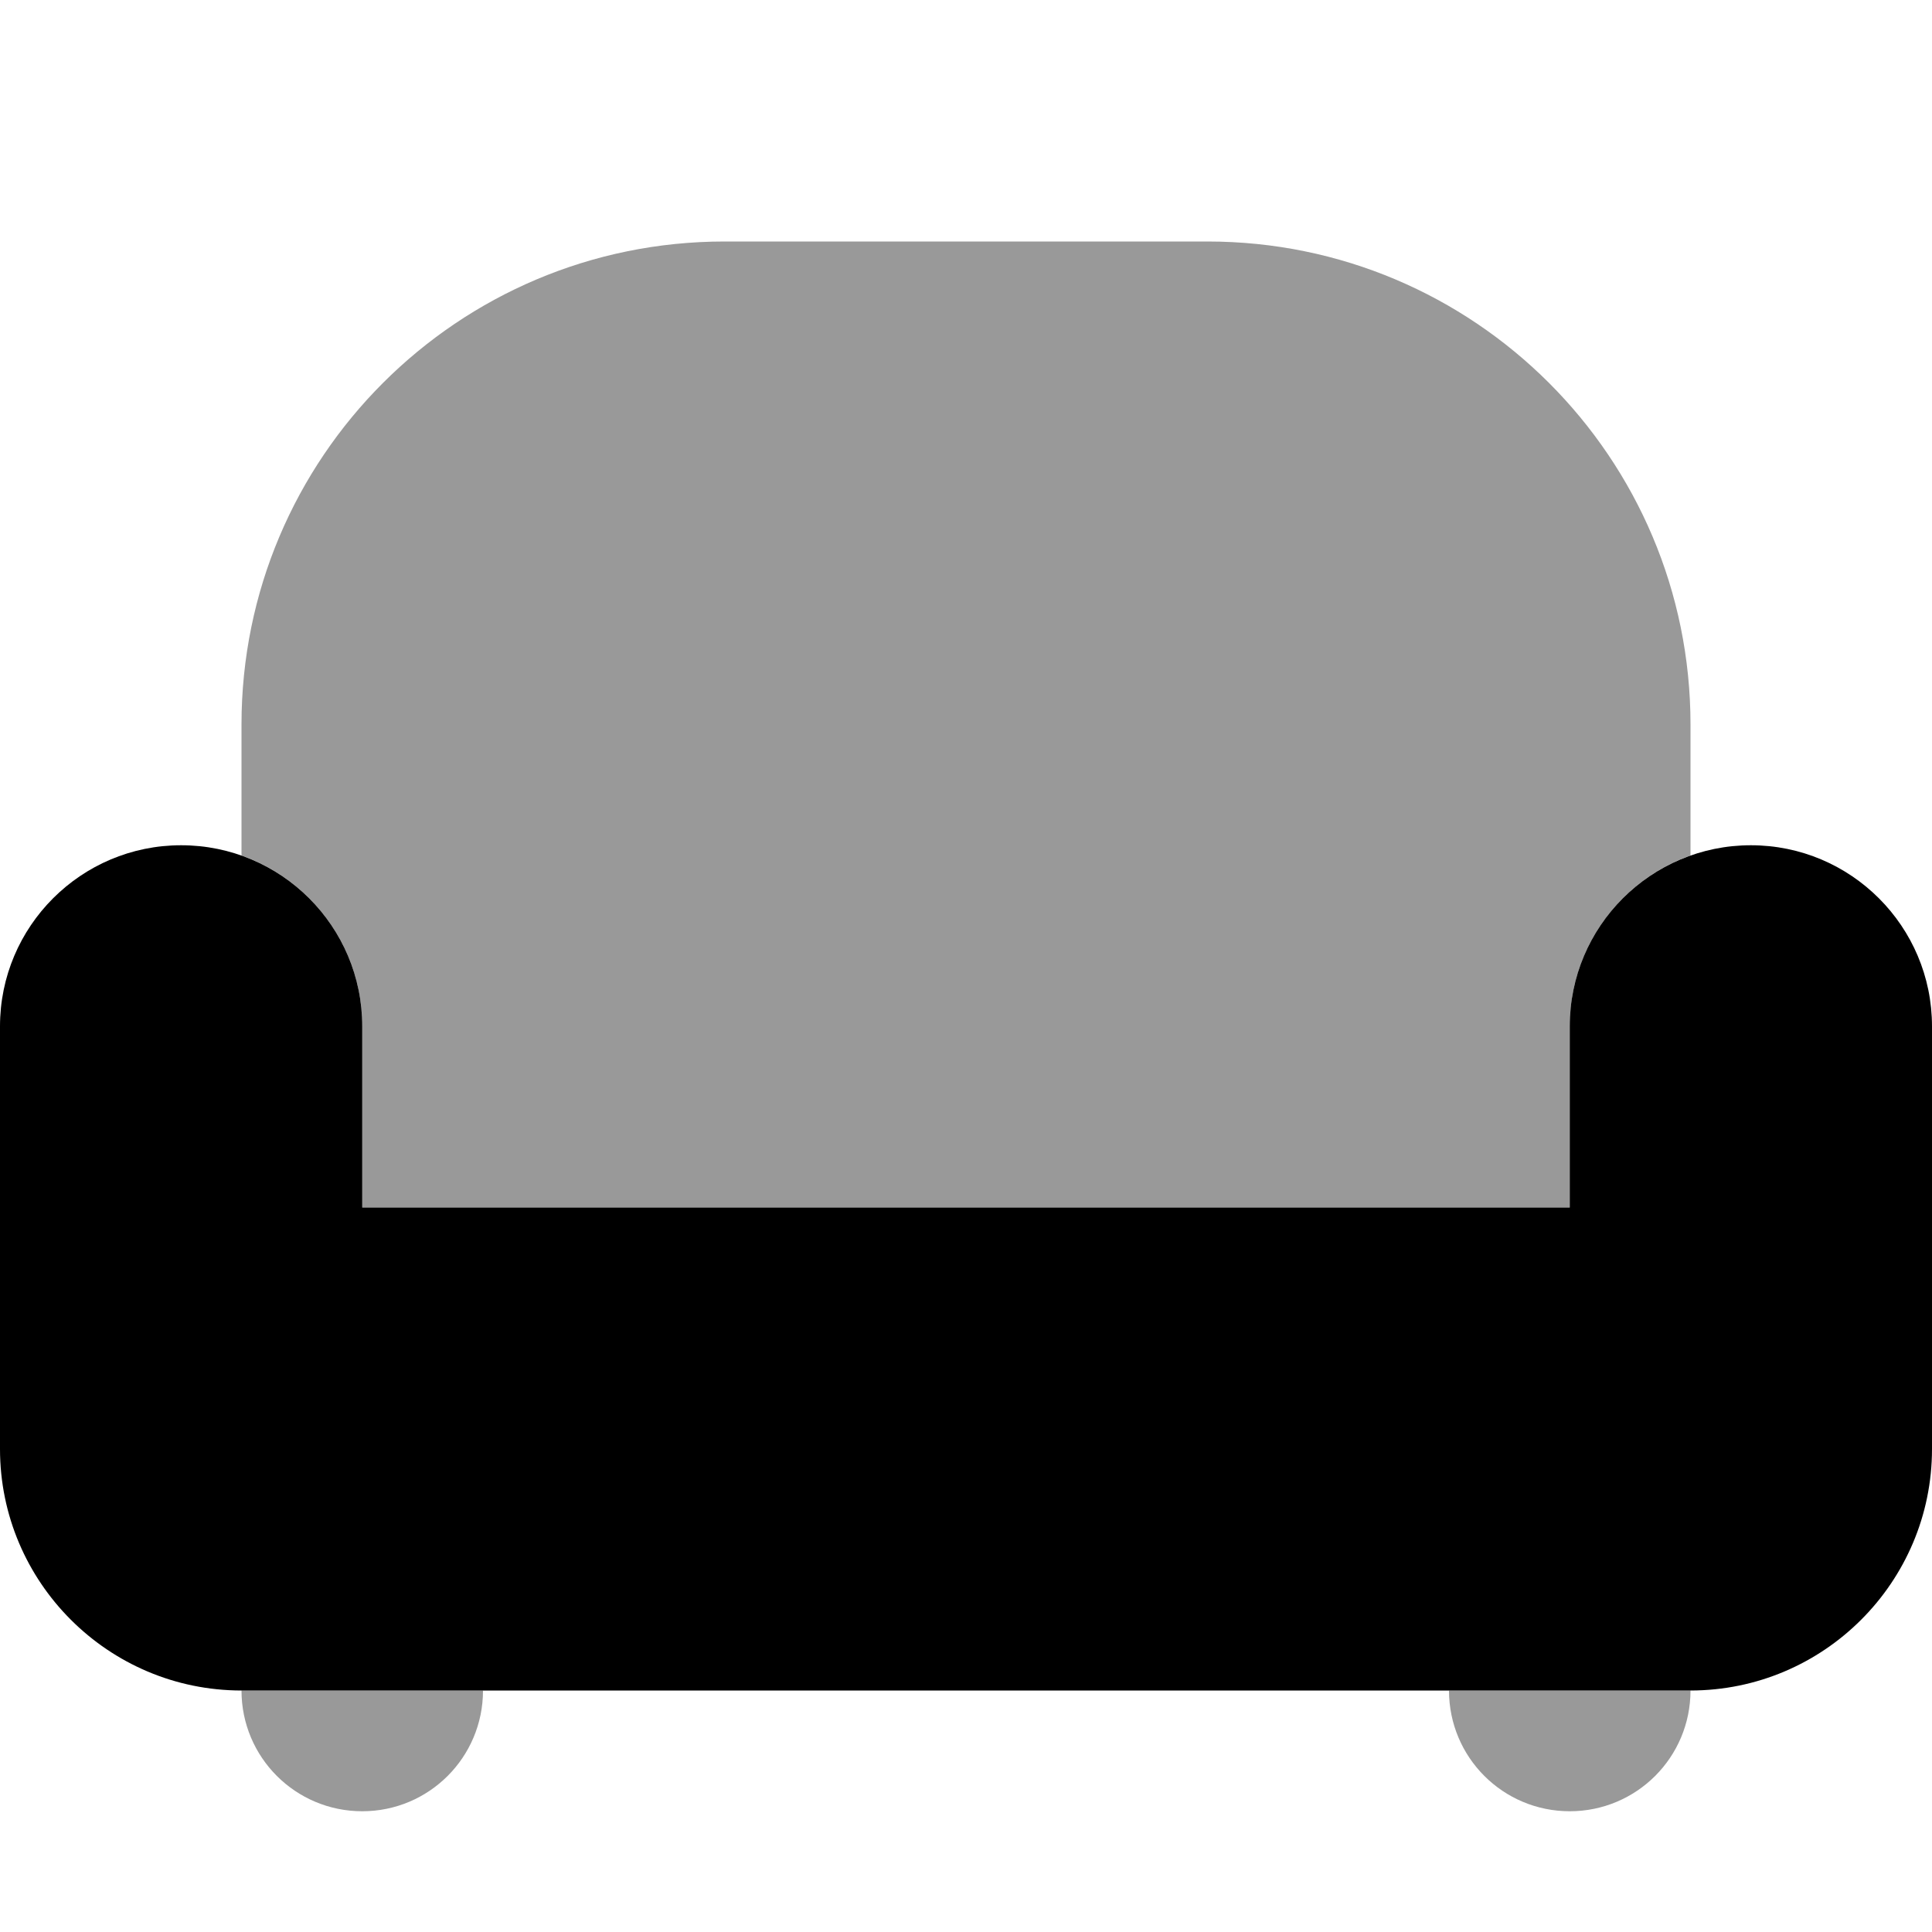
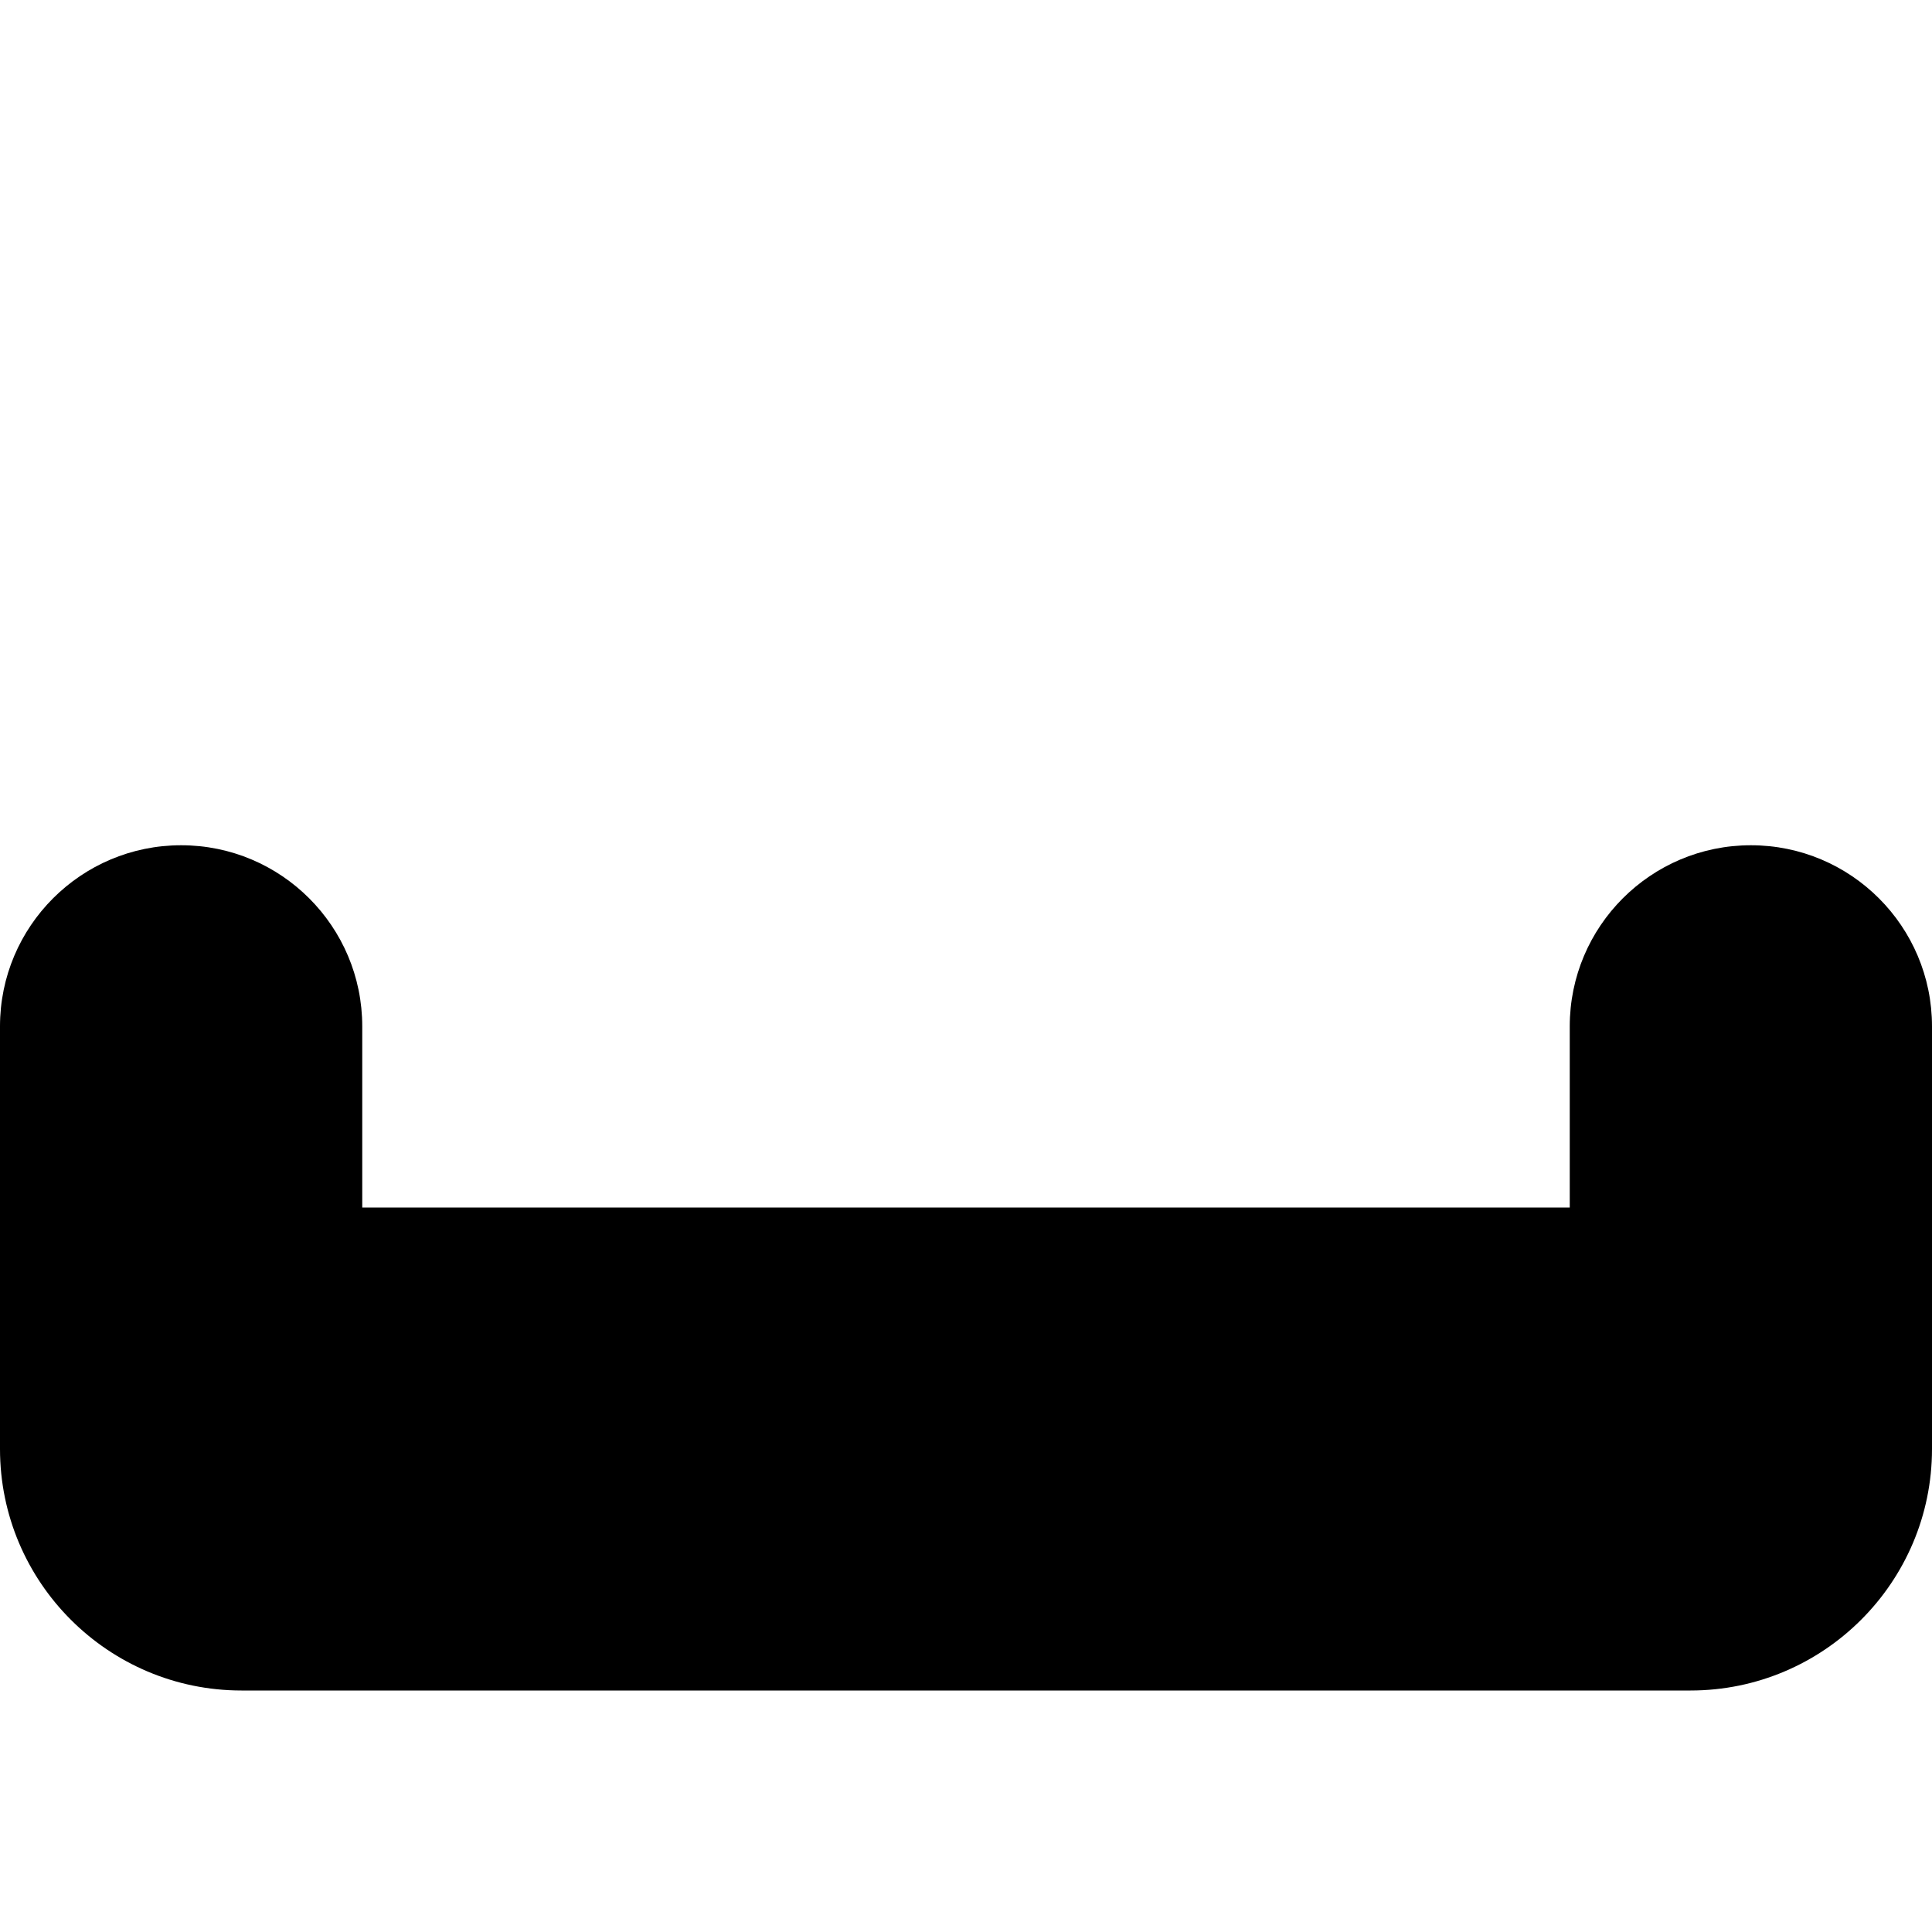
<svg xmlns="http://www.w3.org/2000/svg" viewBox="0 0 512 512">
-   <path opacity=".4" fill="currentColor" d="M64 192c0-70.7 57.3-128 128-128l128 0c70.7 0 128 57.3 128 128l0 34.7c-18.6 6.6-32 24.4-32 45.3l0 48-320 0 0-48c0-20.9-13.4-38.7-32-45.3L64 192zm0 256l64 0c0 17.7-14.3 32-32 32s-32-14.3-32-32zm320 0l64 0c0 17.7-14.3 32-32 32s-32-14.3-32-32z" />
  <path fill="currentColor" d="M0 272L0 384c0 35.3 28.7 64 64 64l384 0c35.3 0 64-28.7 64-64l0-112c0-26.5-21.5-48-48-48s-48 21.5-48 48l0 48-320 0 0-48c0-26.5-21.5-48-48-48S0 245.5 0 272z" />
</svg>